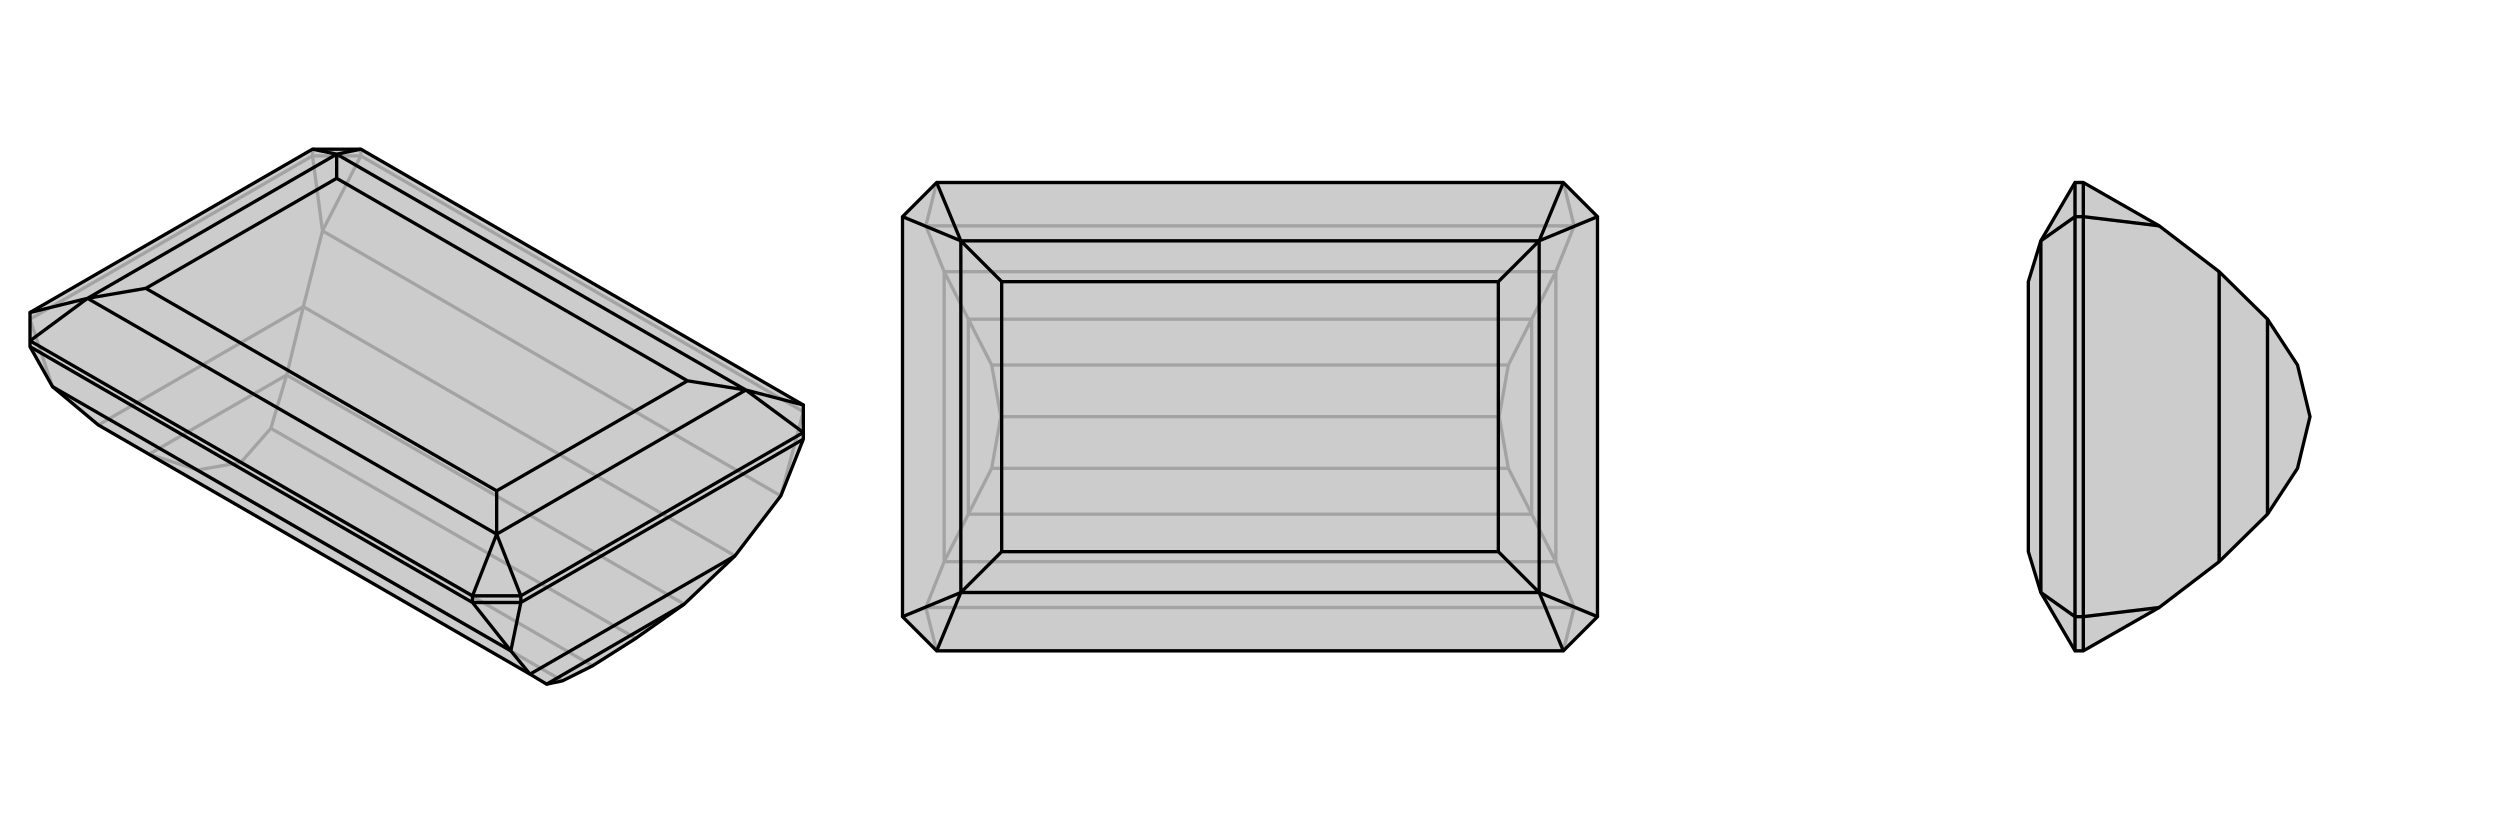
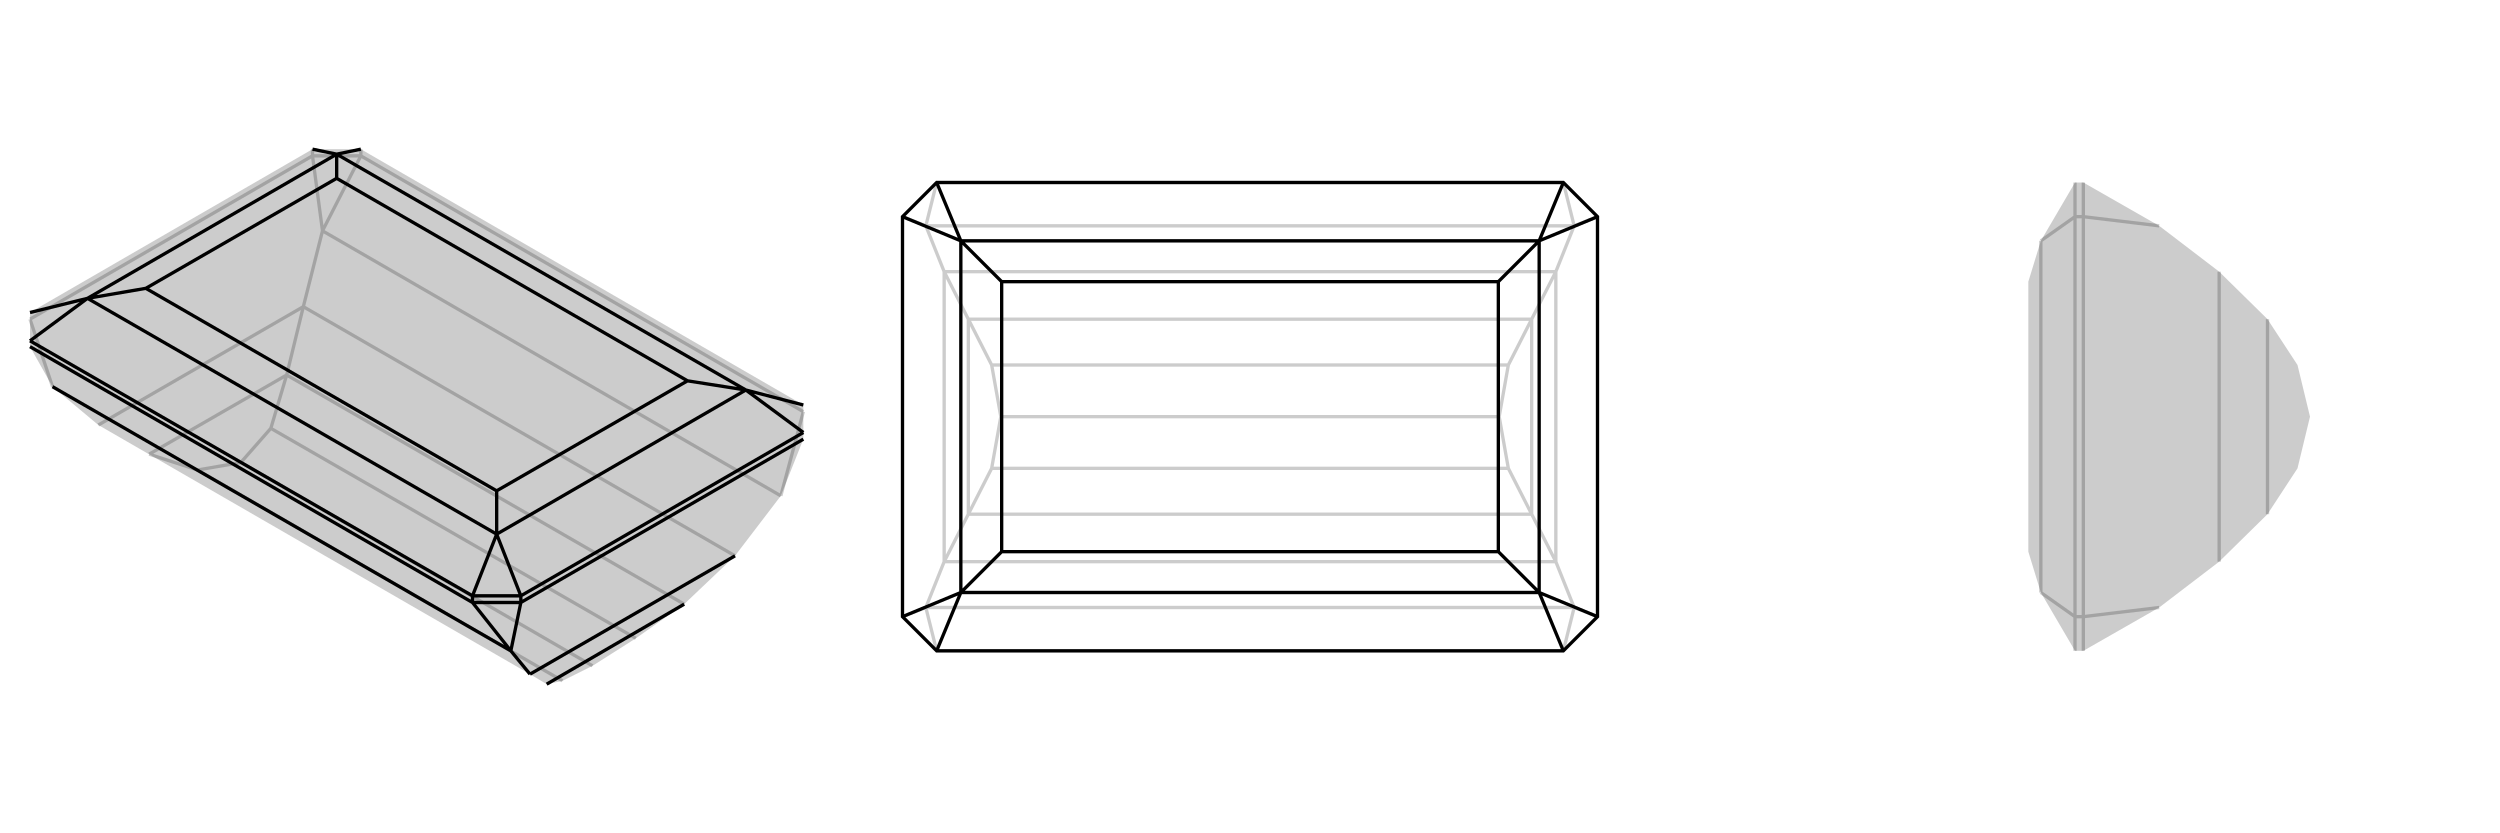
<svg xmlns="http://www.w3.org/2000/svg" viewBox="0 0 3000 1000">
  <g stroke="currentColor" stroke-width="4" fill="none" transform="translate(0 -45)">
    <path fill="currentColor" stroke="none" fill-opacity=".2" d="M36,461L36,454L36,420L375,224L433,224L964,531L964,564L964,572L937,640L882,712L821,770L763,811L711,844L675,862L656,866L636,854L118,555L63,509z" />
    <path stroke-opacity=".2" d="M711,844L289,600M675,862L237,609M763,811L325,559M821,770L344,495M882,712L364,413M937,640L387,322M964,539L433,232M387,322L364,413M36,428L375,232M63,509L36,428M937,640L964,539M387,322L433,232M387,322L375,232M433,232L433,224M375,232L375,224M433,232L375,232M344,495L364,413M118,555L364,413M289,600L237,609M289,600L325,559M179,590L237,609M344,495L325,559M179,590L344,495" />
-     <path d="M36,461L36,454L36,420L375,224L433,224L964,531L964,564L964,572L937,640L882,712L821,770L763,811L711,844L675,862L656,866L636,854L118,555L63,509z" />
    <path d="M63,509L613,826M36,461L567,768M613,826L636,854M625,768L964,572M613,826L567,768M613,826L625,768M567,768L567,760M625,768L625,760M567,768L625,768M636,854L882,712M656,866L821,770M36,454L567,760M433,224L404,230M964,531L895,513M567,760L625,760M567,760L596,686M36,454L105,403M625,760L964,564M964,564L895,513M625,760L596,686M375,224L404,230M36,420L105,403M895,513L404,230M596,686L105,403M895,513L596,686M895,513L825,502M596,686L596,634M404,230L105,403M404,230L404,259M105,403L175,391M825,502L404,259M596,634L175,391M825,502L596,634M404,259L175,391" />
  </g>
  <g stroke="currentColor" stroke-width="4" fill="none" transform="translate(1000 0)">
-     <path fill="currentColor" stroke="none" fill-opacity=".2" d="M124,219L83,260L83,740L124,781L876,781L917,740L917,260L876,219z" />
    <path stroke-opacity=".2" d="M799,500L201,500M810,562L190,562M810,438L190,438M838,617L162,617M838,383L162,383M867,674L133,674M867,326L133,326M111,729L889,729M889,271L111,271M889,729L867,674M889,271L867,326M111,729L133,674M111,271L133,326M111,729L124,781M111,729L83,740M889,729L876,781M889,729L917,740M889,271L876,219M889,271L917,260M111,271L124,219M111,271L83,260M838,617L867,674M838,383L867,326M867,674L867,326M162,617L133,674M162,383L133,326M133,674L133,326M799,500L810,562M799,500L810,438M838,617L810,562M838,383L810,438M838,617L838,383M201,500L190,562M201,500L190,438M162,617L190,562M162,383L190,438M162,617L162,383" />
    <path d="M124,219L83,260L83,740L124,781L876,781L917,740L917,260L876,219z" />
    <path d="M124,219L153,289M876,219L847,289M876,781L847,711M124,781L153,711M917,260L847,289M917,740L847,711M83,260L153,289M83,740L153,711M847,289L153,289M847,711L153,711M847,289L847,711M847,289L798,338M847,711L798,662M153,289L153,711M153,289L202,338M153,711L202,662M798,338L202,338M798,662L202,662M798,338L798,662M202,338L202,662" />
  </g>
  <g stroke="currentColor" stroke-width="4" fill="none" transform="translate(2000 0)">
    <path fill="currentColor" stroke="none" fill-opacity=".2" d="M500,781L490,781L449,711L434,662L434,338L449,289L490,219L500,219L591,271L663,326L721,383L757,438L772,500L757,562L721,617L663,674L591,729z" />
    <path stroke-opacity=".2" d="M500,740L500,260M591,729L500,740M591,271L500,260M500,740L490,740M500,781L500,740M500,260L490,260M500,219L500,260M663,674L663,326M721,617L721,383M490,219L490,260M490,781L490,740M490,740L490,260M490,260L449,289M490,740L449,711M449,289L449,711" />
-     <path d="M500,781L490,781L449,711L434,662L434,338L449,289L490,219L500,219L591,271L663,326L721,383L757,438L772,500L757,562L721,617L663,674L591,729z" />
-     <path d="M500,740L500,260M591,729L500,740M591,271L500,260M500,740L490,740M500,781L500,740M500,260L490,260M500,219L500,260M663,674L663,326M721,617L721,383M490,219L490,260M490,781L490,740M490,740L490,260M490,260L449,289M490,740L449,711M449,289L449,711" />
  </g>
</svg>